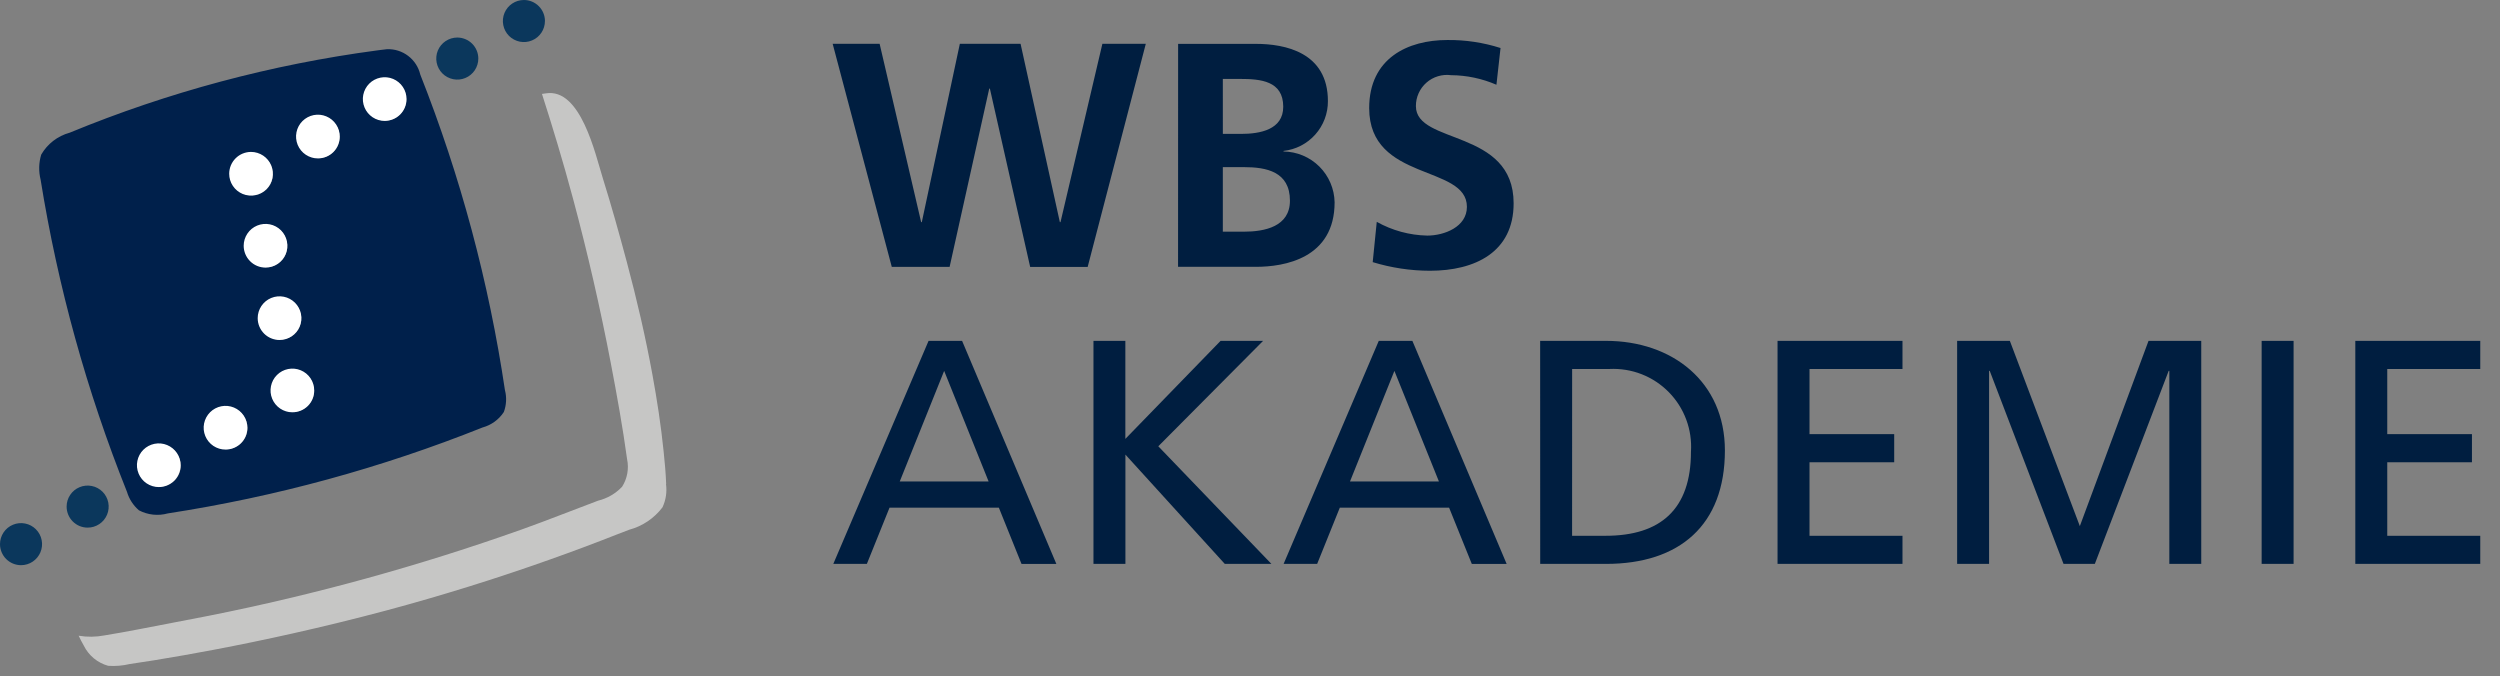
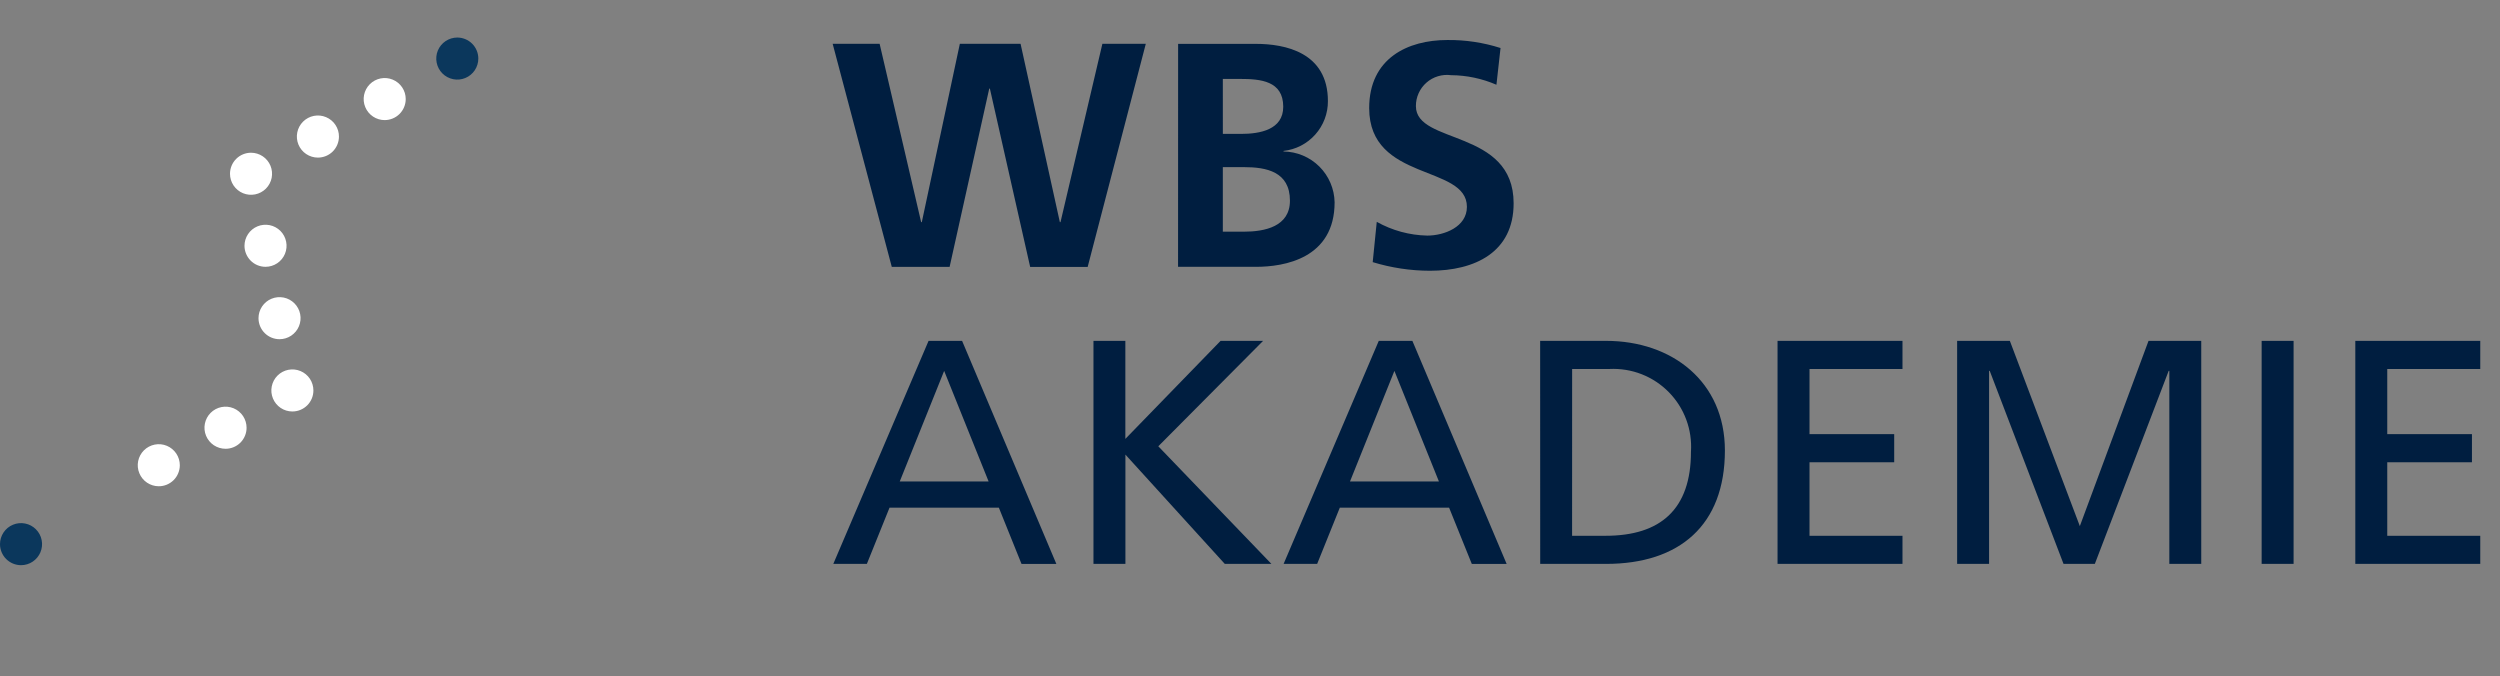
<svg xmlns="http://www.w3.org/2000/svg" width="122" height="33" viewBox="0 0 122 33" fill="none">
  <rect x="0" y="0" width="122" height="33" fill="#808080" stroke="none" />
-   <path d="M32.509 23.624C32.49 23.087 32.44 22.553 32.384 22.019C32.256 20.768 32.066 19.524 31.839 18.287C31.5 16.435 31.075 14.6 30.587 12.78C30.22 11.411 29.84 10.045 29.416 8.692C29.052 7.53 28.341 4.273 26.634 4.557L26.448 4.583C26.945 6.13 27.473 7.862 27.973 9.729C28.682 12.371 29.293 15.037 29.808 17.726C30.106 19.282 30.388 20.844 30.603 22.414C30.699 22.876 30.611 23.357 30.357 23.755C30.04 24.089 29.633 24.324 29.185 24.433C27.944 24.898 26.717 25.389 25.469 25.835C20.489 27.606 15.386 29.014 10.203 30.047C9.592 30.169 8.981 30.287 8.37 30.401C7.277 30.608 6.184 30.833 5.091 31.009C4.678 31.088 4.254 31.093 3.839 31.023C3.917 31.184 3.992 31.345 4.085 31.498C4.202 31.738 4.369 31.951 4.575 32.123C4.78 32.294 5.02 32.419 5.278 32.491C5.63 32.516 5.985 32.487 6.329 32.405C6.726 32.347 7.129 32.285 7.528 32.221C8.492 32.064 9.455 31.894 10.416 31.712C11.71 31.466 13 31.2 14.286 30.911C15.813 30.569 17.332 30.196 18.845 29.793C21.544 29.069 24.212 28.238 26.848 27.301C27.943 26.913 29.03 26.506 30.11 26.08C30.309 26.001 30.507 25.929 30.706 25.851C31.353 25.677 31.924 25.293 32.328 24.759C32.495 24.405 32.555 24.01 32.501 23.622" fill="#C6C6C5" />
  <path d="M23.342 2.857C23.342 3.06 23.282 3.259 23.169 3.428C23.057 3.597 22.896 3.729 22.709 3.806C22.521 3.884 22.314 3.905 22.115 3.865C21.916 3.825 21.733 3.727 21.59 3.584C21.446 3.44 21.348 3.257 21.309 3.058C21.269 2.858 21.29 2.652 21.368 2.464C21.446 2.277 21.578 2.117 21.747 2.004C21.916 1.892 22.114 1.832 22.318 1.832C22.589 1.833 22.85 1.941 23.042 2.133C23.234 2.325 23.342 2.586 23.342 2.857" fill="#0B375C" />
-   <path d="M26.593 1.025C26.593 1.228 26.533 1.427 26.42 1.596C26.307 1.765 26.147 1.897 25.959 1.974C25.772 2.052 25.565 2.073 25.366 2.033C25.167 1.993 24.984 1.895 24.84 1.752C24.697 1.608 24.599 1.425 24.56 1.226C24.52 1.026 24.541 0.82 24.619 0.632C24.697 0.445 24.829 0.285 24.998 0.172C25.167 0.059 25.365 -0 25.569 1.92353e-06C25.84 0 26.101 0.108 26.293 0.301C26.485 0.493 26.593 0.753 26.594 1.025" fill="#0B375C" />
-   <path d="M18.803 5.885C18.599 5.885 18.401 5.826 18.232 5.713C18.062 5.601 17.93 5.441 17.852 5.253C17.774 5.066 17.753 4.859 17.793 4.66C17.832 4.461 17.929 4.278 18.073 4.134C18.216 3.99 18.399 3.892 18.598 3.852C18.797 3.812 19.004 3.832 19.192 3.91C19.379 3.988 19.54 4.119 19.653 4.288C19.766 4.457 19.826 4.655 19.826 4.858C19.826 5.13 19.718 5.391 19.527 5.583C19.335 5.776 19.074 5.884 18.803 5.885M15.547 7.714C15.344 7.714 15.146 7.653 14.977 7.54C14.808 7.428 14.677 7.267 14.599 7.08C14.522 6.892 14.502 6.686 14.541 6.487C14.581 6.288 14.679 6.105 14.822 5.962C14.966 5.818 15.148 5.721 15.347 5.681C15.546 5.641 15.753 5.662 15.94 5.739C16.128 5.817 16.288 5.948 16.401 6.117C16.514 6.285 16.574 6.484 16.574 6.686C16.574 6.821 16.548 6.955 16.496 7.08C16.445 7.204 16.369 7.318 16.273 7.413C16.178 7.509 16.065 7.584 15.94 7.636C15.815 7.687 15.682 7.714 15.547 7.714M14.303 20.102C14.1 20.102 13.901 20.042 13.733 19.929C13.564 19.816 13.432 19.656 13.355 19.468C13.277 19.281 13.257 19.074 13.296 18.875C13.336 18.676 13.434 18.493 13.578 18.35C13.721 18.206 13.904 18.109 14.103 18.069C14.302 18.03 14.509 18.05 14.696 18.128C14.884 18.206 15.044 18.337 15.157 18.506C15.269 18.675 15.329 18.874 15.329 19.077C15.329 19.212 15.303 19.345 15.251 19.469C15.2 19.594 15.124 19.707 15.028 19.802C14.933 19.897 14.82 19.973 14.696 20.024C14.571 20.076 14.438 20.102 14.303 20.102M12.654 15.546C12.654 15.343 12.714 15.145 12.827 14.976C12.94 14.808 13.1 14.677 13.287 14.599C13.475 14.522 13.681 14.502 13.88 14.541C14.079 14.581 14.261 14.679 14.405 14.822C14.548 14.966 14.645 15.149 14.685 15.348C14.724 15.547 14.704 15.753 14.626 15.94C14.548 16.127 14.416 16.287 14.248 16.4C14.079 16.512 13.881 16.572 13.678 16.572C13.543 16.572 13.41 16.545 13.286 16.494C13.161 16.442 13.048 16.366 12.953 16.271C12.858 16.176 12.783 16.063 12.731 15.938C12.68 15.814 12.653 15.681 12.654 15.546ZM11.97 12.014C11.97 11.811 12.03 11.613 12.143 11.444C12.256 11.276 12.416 11.145 12.604 11.067C12.791 10.99 12.997 10.97 13.196 11.009C13.395 11.049 13.577 11.146 13.72 11.29C13.864 11.433 13.961 11.616 14.001 11.815C14.041 12.013 14.02 12.219 13.943 12.407C13.865 12.594 13.734 12.754 13.566 12.867C13.397 12.98 13.199 13.04 12.996 13.04C12.724 13.04 12.463 12.932 12.271 12.739C12.078 12.547 11.97 12.286 11.97 12.014ZM11.046 21.918C10.843 21.918 10.645 21.857 10.477 21.743C10.309 21.63 10.178 21.47 10.101 21.282C10.024 21.094 10.004 20.888 10.044 20.689C10.084 20.491 10.182 20.308 10.326 20.165C10.469 20.022 10.652 19.924 10.851 19.885C11.05 19.846 11.256 19.866 11.444 19.944C11.631 20.022 11.791 20.154 11.904 20.322C12.016 20.491 12.076 20.689 12.076 20.892C12.076 21.164 11.968 21.425 11.775 21.617C11.583 21.81 11.322 21.918 11.05 21.918M7.794 23.746C7.591 23.746 7.393 23.686 7.224 23.572C7.056 23.459 6.925 23.299 6.847 23.111C6.77 22.924 6.75 22.717 6.79 22.518C6.83 22.319 6.928 22.137 7.072 21.993C7.215 21.85 7.398 21.753 7.597 21.713C7.796 21.674 8.003 21.695 8.19 21.772C8.378 21.85 8.538 21.982 8.65 22.151C8.763 22.32 8.823 22.518 8.823 22.721C8.822 22.856 8.796 22.989 8.744 23.114C8.692 23.238 8.616 23.352 8.521 23.447C8.425 23.542 8.312 23.617 8.187 23.669C8.063 23.72 7.929 23.747 7.794 23.746M12.289 7.477C12.492 7.477 12.691 7.537 12.86 7.65C13.028 7.763 13.16 7.923 13.238 8.11C13.316 8.298 13.336 8.504 13.297 8.704C13.257 8.903 13.159 9.086 13.016 9.229C12.872 9.373 12.689 9.471 12.49 9.51C12.291 9.55 12.084 9.529 11.897 9.452C11.709 9.374 11.549 9.242 11.436 9.073C11.323 8.904 11.264 8.706 11.264 8.503C11.264 8.231 11.372 7.97 11.564 7.778C11.756 7.585 12.017 7.477 12.289 7.477M24.643 19.053C23.859 13.773 22.472 8.601 20.509 3.637C20.424 3.275 20.216 2.953 19.919 2.728C19.623 2.502 19.257 2.387 18.885 2.401L18.559 2.44L18.398 2.461C13.247 3.146 8.206 4.495 3.402 6.475C2.815 6.635 2.315 7.019 2.011 7.546C1.891 7.943 1.881 8.365 1.982 8.768C2.821 13.985 4.234 19.093 6.196 24C6.3 24.351 6.503 24.665 6.781 24.904C7.215 25.132 7.719 25.185 8.191 25.054C13.452 24.243 18.604 22.837 23.548 20.861C23.975 20.745 24.346 20.476 24.588 20.105C24.712 19.768 24.732 19.401 24.645 19.053" fill="#00204B" />
-   <path d="M3.251 24.722C3.251 24.519 3.311 24.32 3.424 24.152C3.537 23.983 3.697 23.851 3.885 23.774C4.073 23.696 4.279 23.676 4.478 23.716C4.677 23.755 4.86 23.853 5.004 23.997C5.147 24.141 5.245 24.324 5.284 24.523C5.323 24.722 5.303 24.929 5.225 25.116C5.147 25.304 5.015 25.464 4.846 25.576C4.677 25.689 4.478 25.749 4.275 25.748C4.003 25.748 3.743 25.64 3.551 25.447C3.359 25.255 3.251 24.994 3.251 24.722" fill="#0B375C" />
  <path d="M1.52588e-05 26.554C1.53539e-05 26.351 0.06 26.153 0.173 25.984C0.286 25.815 0.446 25.683 0.634 25.606C0.821 25.528 1.028 25.508 1.227 25.548C1.426 25.587 1.609 25.685 1.752 25.829C1.896 25.972 1.994 26.155 2.033 26.355C2.073 26.554 2.052 26.76 1.974 26.948C1.896 27.135 1.765 27.295 1.596 27.408C1.427 27.521 1.228 27.581 1.025 27.581C0.753 27.58 0.493 27.472 0.3 27.279C0.108 27.087 1.51313e-05 26.826 1.52588e-05 26.554" fill="#0B375C" />
  <path d="M40.665 27.518H42.303L43.409 24.774H48.744L49.85 27.519H51.55L46.95 16.634H45.314L40.665 27.518ZM48.244 23.495H43.908L46.075 18.099L48.244 23.495ZM53.361 27.518H54.92V22.184L59.77 27.518H62.045L56.525 21.779L61.64 16.634H59.565L54.917 21.419V16.634H53.361V27.518ZM62.64 27.518H64.277L65.383 24.774H70.716L71.824 27.519H73.524L68.924 16.634H67.284L62.64 27.518ZM70.219 23.495H65.88L68.047 18.099L70.219 23.495ZM75.162 27.518H78.374C81.96 27.518 84.175 25.63 84.175 21.982C84.175 18.63 81.603 16.634 78.374 16.634H75.159L75.162 27.518ZM76.72 18.006H78.544C79.079 17.98 79.613 18.067 80.111 18.261C80.609 18.456 81.061 18.754 81.436 19.135C81.811 19.516 82.102 19.973 82.288 20.474C82.475 20.975 82.553 21.511 82.519 22.044C82.519 24.852 81.037 26.146 78.355 26.146H76.718L76.72 18.006ZM86.744 27.518H92.841V26.146H88.304V22.559H92.437V21.186H88.304V18.007H92.841V16.634H86.744V27.518ZM95.508 27.518H97.067V18.099H97.099L100.7 27.518H102.228L105.831 18.099H105.863V27.518H107.421V16.634H104.848L101.496 25.675L98.081 16.634H95.508V27.518ZM110.368 27.518H111.927V16.634H110.368V27.518ZM114.939 27.518H121.037V26.146H116.498V22.559H120.631V21.186H116.498V18.007H121.037V16.634H114.939V27.518Z" fill="#001E40" />
  <path d="M43.519 13.024H46.341L48.275 4.324H48.306L50.272 13.026H53.078L55.915 2.138H53.796L51.752 10.841H51.721L49.804 2.138H46.84L44.984 10.841H44.952L42.926 2.138H40.634L43.519 13.024ZM59.674 8.156H60.704C61.797 8.156 62.949 8.374 62.949 9.794C62.949 11.057 61.718 11.306 60.704 11.306H59.674V8.156ZM59.674 3.852H60.517C61.515 3.852 62.622 3.945 62.622 5.209C62.622 6.332 61.485 6.534 60.564 6.534H59.675L59.674 3.852ZM57.489 13.021H61.293C62.666 13.021 65.129 12.616 65.129 9.871C65.116 9.215 64.849 8.589 64.384 8.127C63.918 7.664 63.291 7.401 62.635 7.392V7.365C63.233 7.3 63.786 7.015 64.186 6.565C64.587 6.116 64.806 5.534 64.802 4.932C64.802 2.547 62.697 2.141 61.293 2.141H57.492L57.489 13.021ZM73.226 2.343C72.385 2.074 71.505 1.942 70.622 1.953C68.704 1.953 66.816 2.841 66.816 5.275C66.816 8.877 71.585 8.019 71.585 10.094C71.585 11.076 70.477 11.497 69.65 11.497C68.787 11.479 67.94 11.249 67.186 10.826L66.988 12.792C67.892 13.069 68.833 13.211 69.78 13.213C71.978 13.213 73.865 12.309 73.865 9.922C73.865 6.273 69.096 7.069 69.096 5.181C69.094 4.964 69.139 4.75 69.228 4.552C69.316 4.354 69.446 4.177 69.609 4.034C69.772 3.89 69.963 3.784 70.171 3.721C70.378 3.658 70.597 3.64 70.812 3.669C71.574 3.674 72.327 3.833 73.026 4.136L73.226 2.343Z" fill="#001E40" />
  <path d="M12.251 7.453C12.454 7.454 12.653 7.514 12.821 7.627C12.99 7.74 13.121 7.9 13.199 8.088C13.276 8.275 13.296 8.482 13.257 8.681C13.217 8.88 13.119 9.062 12.976 9.206C12.832 9.349 12.649 9.447 12.45 9.486C12.251 9.526 12.045 9.505 11.857 9.428C11.67 9.35 11.51 9.219 11.397 9.05C11.284 8.881 11.224 8.683 11.224 8.48C11.224 8.345 11.251 8.211 11.302 8.087C11.354 7.962 11.43 7.849 11.525 7.754C11.62 7.658 11.734 7.583 11.858 7.531C11.983 7.48 12.117 7.453 12.251 7.453ZM7.746 23.729C7.543 23.729 7.345 23.668 7.176 23.555C7.008 23.442 6.877 23.281 6.8 23.094C6.722 22.906 6.702 22.7 6.742 22.501C6.782 22.302 6.88 22.119 7.024 21.976C7.168 21.833 7.351 21.736 7.55 21.696C7.749 21.657 7.955 21.677 8.142 21.755C8.329 21.833 8.49 21.965 8.602 22.133C8.715 22.302 8.775 22.5 8.775 22.703C8.775 22.838 8.748 22.972 8.696 23.096C8.645 23.221 8.569 23.334 8.473 23.43C8.377 23.525 8.264 23.6 8.139 23.652C8.014 23.703 7.881 23.73 7.746 23.729ZM11.005 21.9C10.802 21.9 10.604 21.84 10.434 21.727C10.265 21.614 10.134 21.453 10.056 21.266C9.978 21.078 9.958 20.871 9.998 20.672C10.038 20.473 10.136 20.29 10.28 20.146C10.424 20.002 10.607 19.905 10.806 19.865C11.006 19.826 11.212 19.846 11.4 19.924C11.588 20.003 11.748 20.134 11.861 20.304C11.973 20.473 12.033 20.672 12.033 20.875C12.033 21.147 11.924 21.408 11.732 21.601C11.539 21.793 11.278 21.901 11.005 21.901M11.931 11.993C11.932 11.79 11.992 11.591 12.105 11.423C12.218 11.254 12.378 11.123 12.566 11.045C12.753 10.968 12.96 10.948 13.159 10.987C13.358 11.027 13.54 11.125 13.684 11.268C13.827 11.412 13.925 11.595 13.964 11.794C14.004 11.993 13.984 12.199 13.906 12.387C13.828 12.574 13.697 12.735 13.528 12.847C13.359 12.96 13.161 13.02 12.958 13.02C12.685 13.02 12.424 12.912 12.232 12.719C12.04 12.526 11.931 12.265 11.931 11.993M12.615 15.527C12.615 15.324 12.675 15.125 12.788 14.957C12.901 14.788 13.061 14.656 13.248 14.579C13.436 14.501 13.642 14.481 13.841 14.52C14.041 14.56 14.223 14.658 14.367 14.801C14.511 14.945 14.608 15.127 14.648 15.327C14.688 15.526 14.667 15.732 14.589 15.92C14.512 16.107 14.38 16.267 14.211 16.38C14.043 16.493 13.844 16.553 13.641 16.553C13.369 16.553 13.108 16.445 12.916 16.253C12.723 16.06 12.615 15.799 12.615 15.527M14.267 20.08C14.064 20.08 13.866 20.02 13.697 19.907C13.529 19.794 13.397 19.633 13.32 19.446C13.242 19.258 13.222 19.052 13.262 18.853C13.302 18.654 13.399 18.471 13.543 18.328C13.686 18.184 13.869 18.087 14.068 18.047C14.267 18.008 14.474 18.028 14.661 18.106C14.849 18.183 15.009 18.315 15.122 18.484C15.234 18.652 15.294 18.851 15.294 19.054C15.294 19.189 15.268 19.322 15.216 19.447C15.165 19.571 15.089 19.685 14.994 19.78C14.898 19.875 14.785 19.951 14.66 20.002C14.536 20.054 14.402 20.08 14.267 20.08M15.513 7.691C15.31 7.691 15.111 7.63 14.942 7.517C14.773 7.404 14.642 7.243 14.564 7.055C14.487 6.867 14.467 6.66 14.507 6.461C14.547 6.262 14.645 6.079 14.79 5.935C14.934 5.792 15.117 5.694 15.316 5.655C15.516 5.616 15.723 5.637 15.91 5.716C16.098 5.794 16.258 5.926 16.37 6.096C16.483 6.265 16.542 6.464 16.541 6.667C16.54 6.939 16.431 7.2 16.239 7.392C16.046 7.584 15.785 7.691 15.513 7.691ZM18.773 5.861C18.57 5.861 18.372 5.801 18.203 5.688C18.034 5.575 17.902 5.415 17.825 5.227C17.747 5.04 17.727 4.834 17.766 4.635C17.806 4.436 17.903 4.253 18.047 4.109C18.19 3.965 18.373 3.868 18.572 3.828C18.771 3.788 18.977 3.808 19.165 3.886C19.352 3.963 19.513 4.095 19.626 4.264C19.739 4.432 19.799 4.63 19.799 4.833C19.799 5.106 19.691 5.367 19.499 5.559C19.306 5.752 19.045 5.86 18.773 5.861" fill="white" />
-   <path d="M12.251 7.453C12.454 7.454 12.653 7.514 12.821 7.627C12.99 7.74 13.121 7.9 13.199 8.088C13.276 8.275 13.296 8.482 13.257 8.681C13.217 8.88 13.119 9.062 12.976 9.206C12.832 9.349 12.649 9.447 12.45 9.486C12.251 9.526 12.045 9.505 11.857 9.428C11.67 9.35 11.51 9.219 11.397 9.05C11.284 8.881 11.224 8.683 11.224 8.48C11.224 8.345 11.251 8.211 11.302 8.087C11.354 7.962 11.43 7.849 11.525 7.754C11.62 7.658 11.734 7.583 11.858 7.531C11.983 7.48 12.117 7.453 12.251 7.453ZM7.746 23.729C7.543 23.729 7.345 23.668 7.176 23.555C7.008 23.442 6.877 23.281 6.8 23.094C6.722 22.906 6.702 22.7 6.742 22.501C6.782 22.302 6.88 22.119 7.024 21.976C7.168 21.833 7.351 21.736 7.55 21.696C7.749 21.657 7.955 21.677 8.142 21.755C8.329 21.833 8.49 21.965 8.602 22.133C8.715 22.302 8.775 22.5 8.775 22.703C8.775 22.838 8.748 22.972 8.696 23.096C8.645 23.221 8.569 23.334 8.473 23.43C8.377 23.525 8.264 23.6 8.139 23.652C8.014 23.703 7.881 23.73 7.746 23.729V23.729ZM11.005 21.9C10.802 21.9 10.604 21.84 10.434 21.727C10.265 21.614 10.134 21.453 10.056 21.266C9.978 21.078 9.958 20.871 9.998 20.672C10.038 20.473 10.136 20.29 10.28 20.146C10.424 20.002 10.607 19.905 10.806 19.865C11.006 19.826 11.212 19.846 11.4 19.924C11.588 20.003 11.748 20.134 11.861 20.304C11.973 20.473 12.033 20.672 12.033 20.875C12.032 21.147 11.924 21.408 11.731 21.6C11.539 21.792 11.278 21.9 11.005 21.9V21.9ZM11.931 11.992C11.932 11.789 11.992 11.591 12.105 11.422C12.218 11.253 12.378 11.122 12.566 11.044C12.753 10.967 12.96 10.947 13.159 10.986C13.358 11.026 13.54 11.124 13.684 11.267C13.827 11.411 13.925 11.594 13.964 11.793C14.004 11.992 13.984 12.198 13.906 12.386C13.828 12.573 13.697 12.733 13.528 12.846C13.359 12.959 13.161 13.019 12.958 13.019C12.685 13.019 12.424 12.911 12.232 12.718C12.04 12.525 11.931 12.264 11.931 11.992V11.992ZM12.615 15.526C12.615 15.323 12.675 15.124 12.788 14.956C12.901 14.787 13.061 14.655 13.248 14.578C13.436 14.5 13.642 14.48 13.841 14.519C14.041 14.559 14.223 14.657 14.367 14.8C14.511 14.944 14.608 15.127 14.648 15.326C14.688 15.525 14.667 15.731 14.589 15.919C14.512 16.106 14.38 16.266 14.211 16.379C14.043 16.492 13.844 16.552 13.641 16.552C13.369 16.552 13.108 16.444 12.916 16.252C12.723 16.059 12.615 15.798 12.615 15.526V15.526ZM14.267 20.08C14.064 20.08 13.866 20.02 13.697 19.907C13.529 19.794 13.397 19.633 13.32 19.446C13.242 19.258 13.222 19.052 13.262 18.853C13.302 18.654 13.399 18.471 13.543 18.328C13.686 18.184 13.869 18.087 14.068 18.047C14.267 18.008 14.474 18.028 14.661 18.106C14.849 18.183 15.009 18.315 15.122 18.484C15.234 18.652 15.294 18.851 15.294 19.054C15.294 19.189 15.268 19.322 15.216 19.447C15.165 19.571 15.089 19.685 14.994 19.78C14.898 19.875 14.785 19.951 14.66 20.002C14.536 20.054 14.402 20.08 14.267 20.08V20.08ZM15.513 7.691C15.31 7.691 15.111 7.63 14.942 7.517C14.773 7.404 14.642 7.243 14.564 7.055C14.487 6.867 14.467 6.66 14.507 6.461C14.547 6.262 14.645 6.079 14.79 5.935C14.934 5.792 15.117 5.694 15.316 5.655C15.516 5.616 15.723 5.637 15.91 5.716C16.098 5.794 16.258 5.926 16.37 6.096C16.483 6.265 16.542 6.464 16.541 6.667C16.54 6.939 16.431 7.2 16.239 7.392C16.046 7.584 15.785 7.691 15.513 7.691ZM18.773 5.861C18.57 5.861 18.372 5.801 18.203 5.688C18.034 5.575 17.902 5.415 17.825 5.227C17.747 5.04 17.727 4.834 17.766 4.635C17.806 4.436 17.903 4.253 18.047 4.109C18.19 3.965 18.373 3.868 18.572 3.828C18.771 3.788 18.977 3.808 19.165 3.886C19.352 3.963 19.513 4.095 19.626 4.264C19.739 4.432 19.799 4.63 19.799 4.833C19.799 5.106 19.691 5.367 19.499 5.559C19.306 5.752 19.045 5.86 18.773 5.861V5.861Z" stroke="white" stroke-width="0.079" stroke-miterlimit="10" />
</svg>